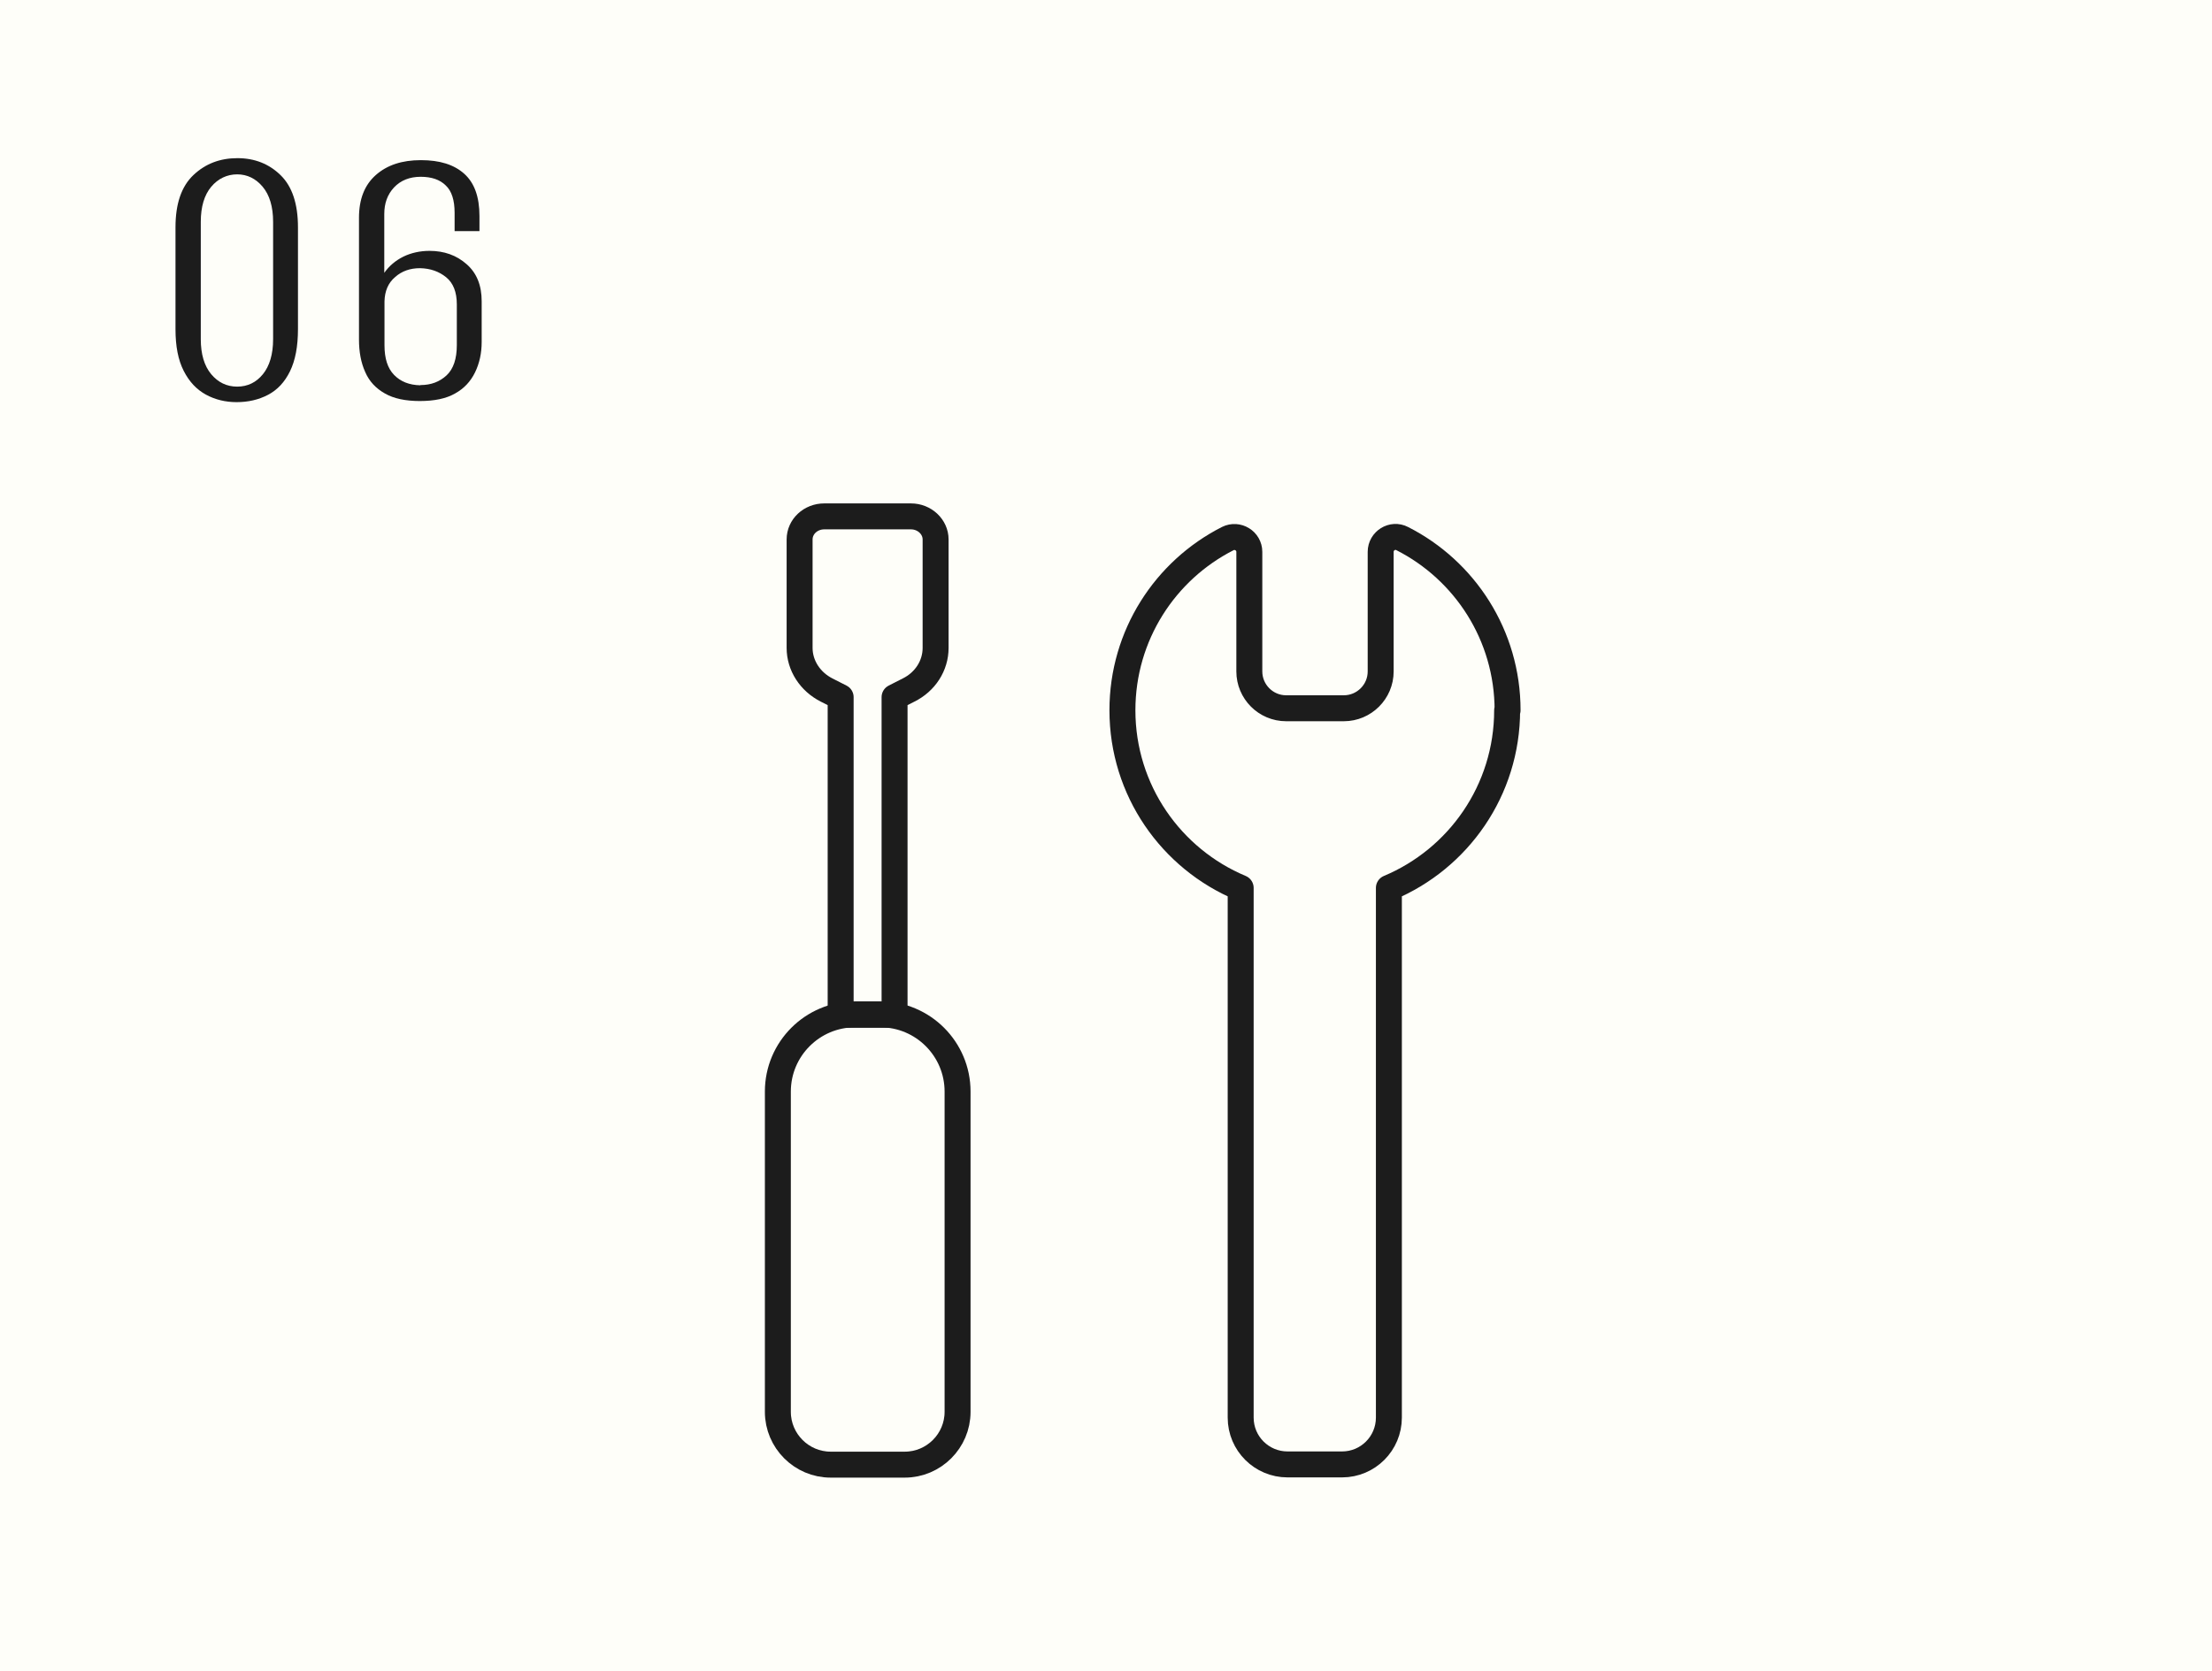
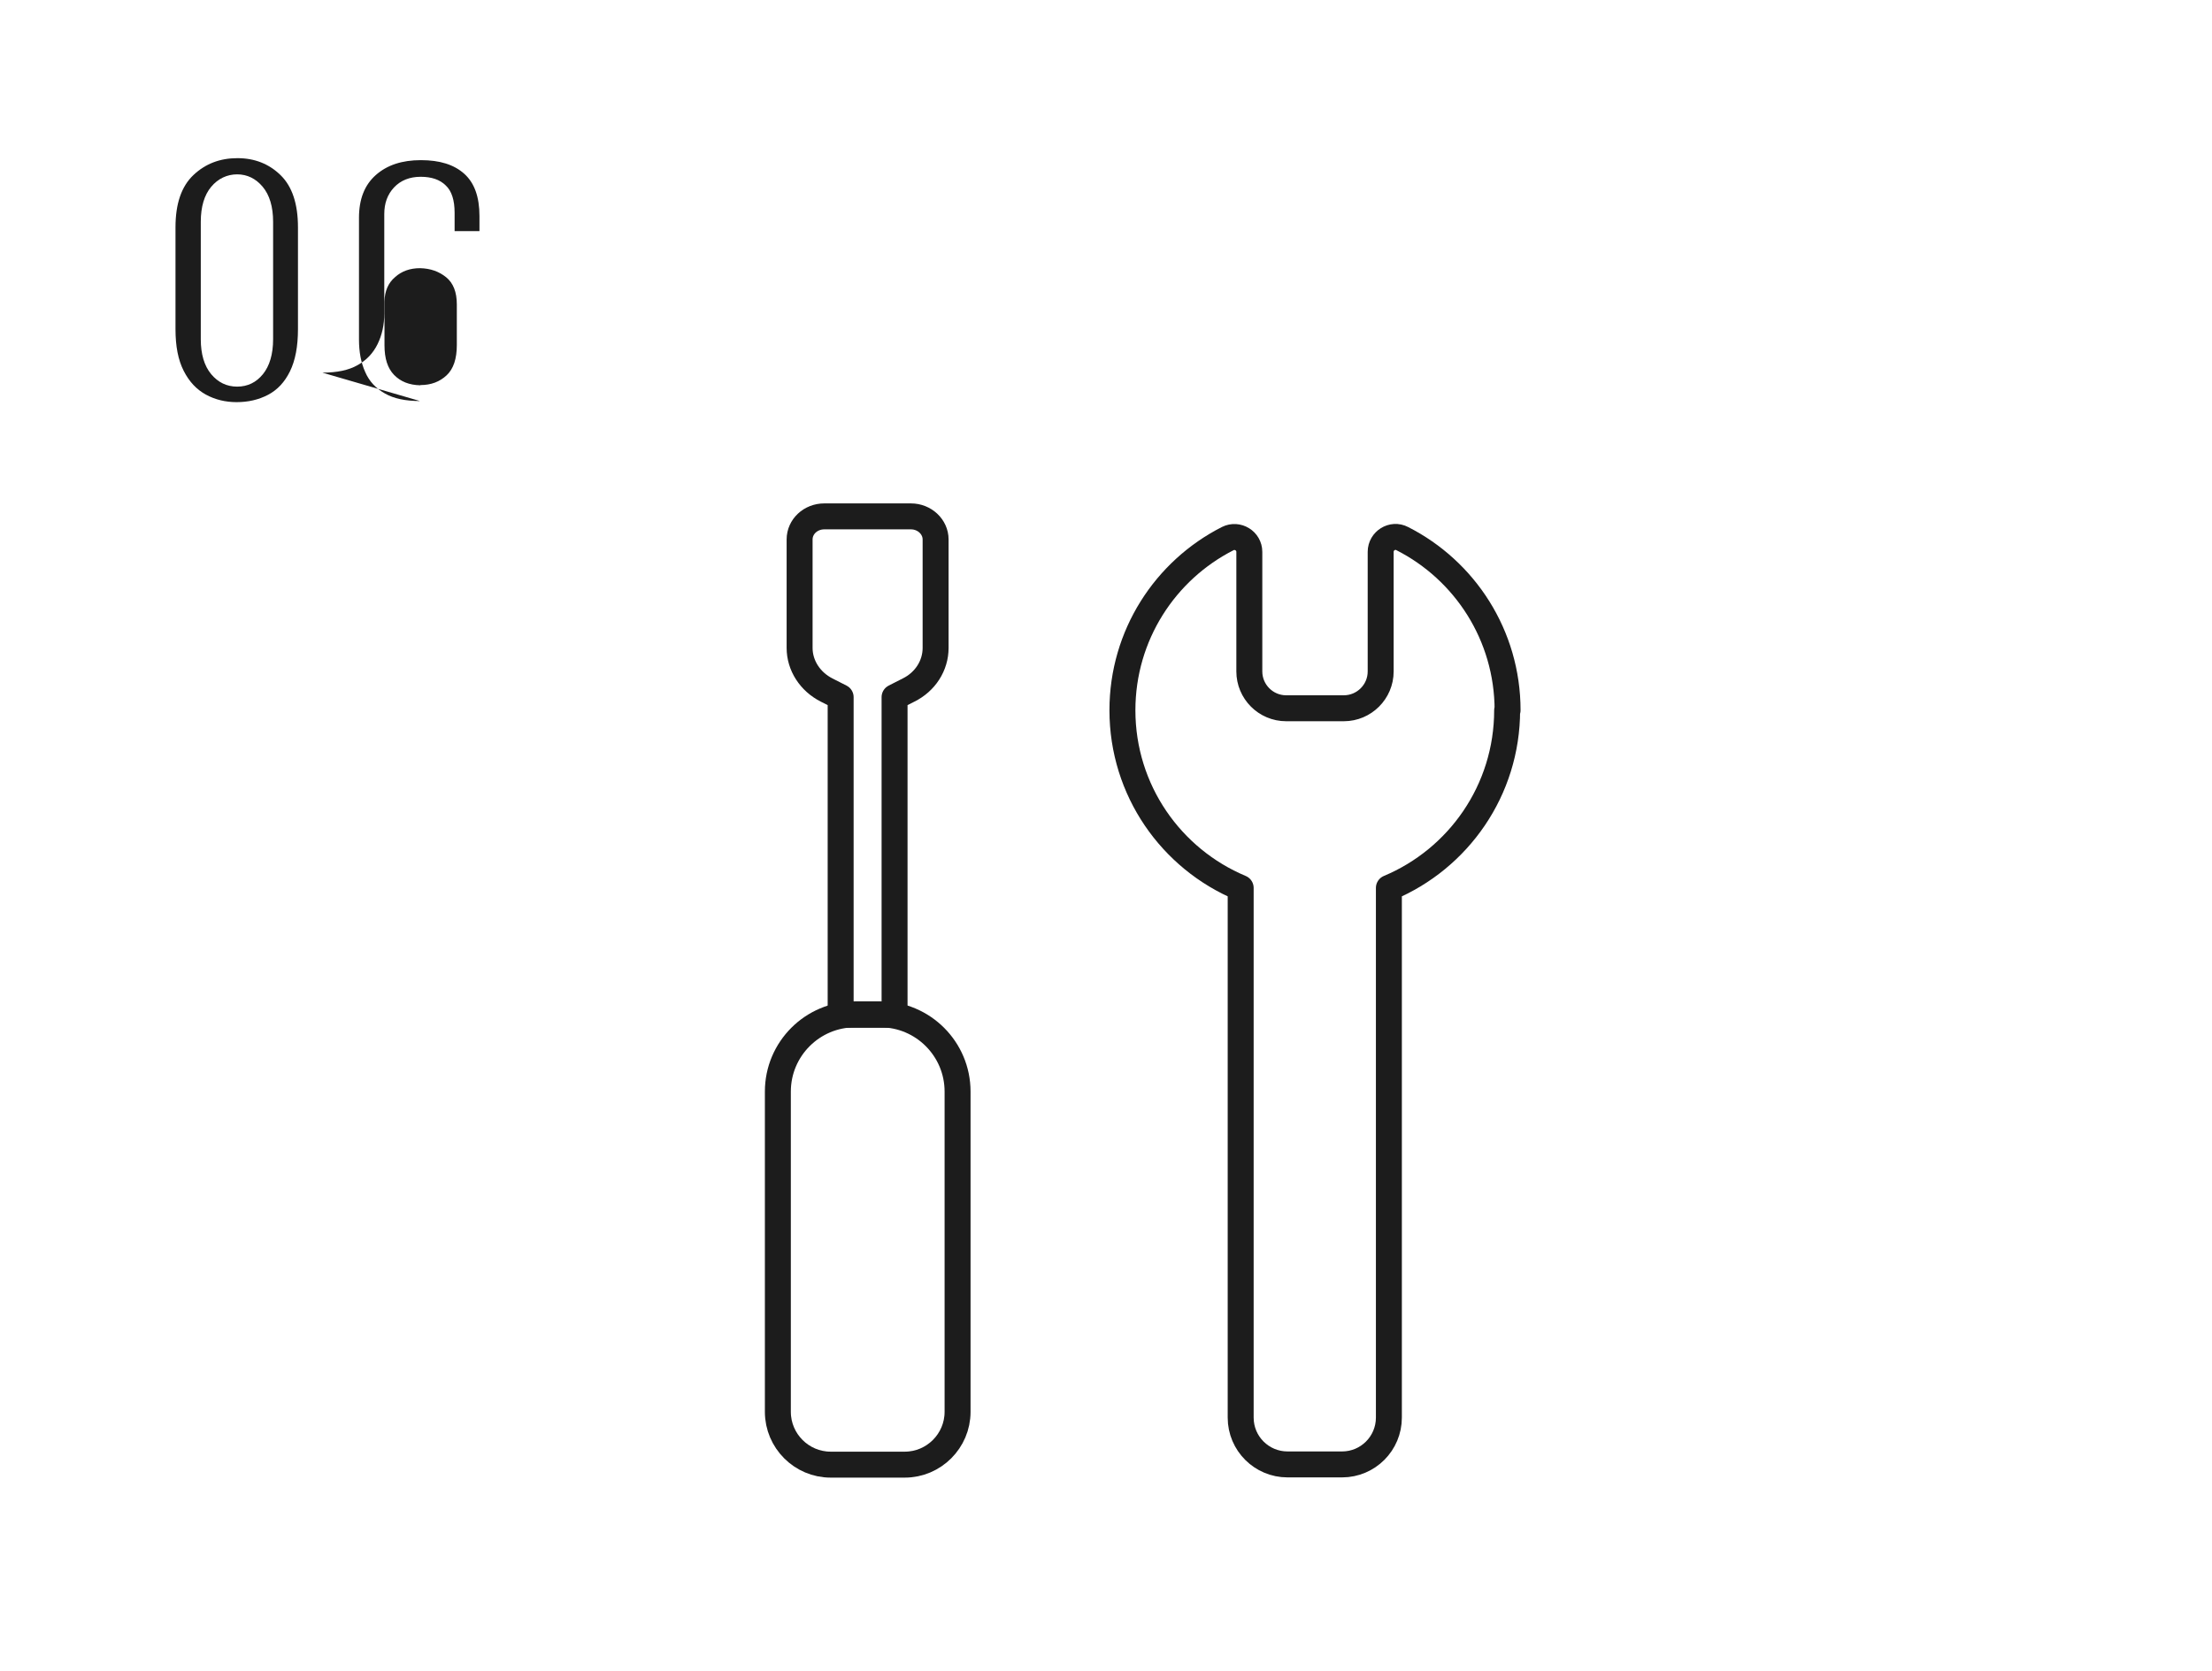
<svg xmlns="http://www.w3.org/2000/svg" id="_レイヤー_2" data-name="レイヤー 2" viewBox="0 0 99.7 75.34">
  <defs>
    <style>
      .cls-1 {
        fill: none;
        stroke: #1c1c1c;
        stroke-linecap: round;
        stroke-linejoin: round;
        stroke-width: 1.17px;
      }

      .cls-2 {
        fill: #1c1c1c;
      }

      .cls-2, .cls-3 {
        stroke-width: 0px;
      }

      .cls-3 {
        fill: #fefef9;
      }
    </style>
  </defs>
  <g id="_レイヤー_1-2" data-name="レイヤー 1">
    <g>
      <g>
-         <rect class="cls-3" width="99.7" height="75.34" />
        <g>
          <path class="cls-2" d="m10.67,18.13c-.5,0-.97-.11-1.39-.34s-.75-.58-1-1.07c-.25-.49-.37-1.11-.37-1.88v-4.59c0-1.07.27-1.85.81-2.36s1.2-.76,1.98-.76,1.43.26,1.95.77c.52.51.78,1.29.78,2.35v4.59c0,.78-.12,1.41-.36,1.9-.24.49-.57.84-.99,1.06-.42.22-.89.33-1.42.33Zm.02-.7c.47,0,.86-.19,1.16-.56s.46-.9.46-1.58v-5.29c0-.68-.16-1.21-.47-1.58-.31-.37-.7-.56-1.15-.56s-.86.19-1.17.56c-.31.37-.47.9-.47,1.58v5.29c0,.68.16,1.21.47,1.58.31.37.7.56,1.17.56Z" />
-           <path class="cls-2" d="m18.93,18.08c-.65,0-1.18-.11-1.58-.34-.41-.23-.71-.55-.89-.97-.19-.42-.28-.91-.28-1.46v-5.49c0-.84.25-1.48.76-1.93s1.18-.67,2.03-.67,1.49.2,1.95.61c.46.41.69,1.04.69,1.91v.68h-1.12v-.83c0-.56-.13-.98-.4-1.23-.26-.26-.64-.39-1.13-.39s-.9.16-1.2.48-.44.72-.44,1.2v2.65c.22-.31.5-.55.86-.73.35-.17.75-.26,1.18-.26.66,0,1.22.2,1.67.6.46.4.68.96.68,1.67v1.84c0,.5-.1.96-.3,1.37-.2.41-.5.73-.9.95-.4.23-.93.34-1.59.34Zm.02-.72c.48,0,.87-.15,1.18-.44.31-.29.46-.75.46-1.36v-1.84c0-.55-.16-.96-.48-1.22-.32-.26-.71-.4-1.18-.41-.44,0-.82.13-1.12.4-.31.26-.47.63-.48,1.1v1.98c0,.59.14,1.03.43,1.33s.68.46,1.19.47Z" />
+           <path class="cls-2" d="m18.93,18.08c-.65,0-1.18-.11-1.58-.34-.41-.23-.71-.55-.89-.97-.19-.42-.28-.91-.28-1.46v-5.49c0-.84.25-1.48.76-1.93s1.18-.67,2.03-.67,1.49.2,1.95.61c.46.41.69,1.04.69,1.91v.68h-1.12v-.83c0-.56-.13-.98-.4-1.23-.26-.26-.64-.39-1.13-.39s-.9.16-1.2.48-.44.72-.44,1.2v2.65v1.84c0,.5-.1.96-.3,1.37-.2.41-.5.73-.9.95-.4.23-.93.34-1.59.34Zm.02-.72c.48,0,.87-.15,1.18-.44.31-.29.46-.75.46-1.36v-1.84c0-.55-.16-.96-.48-1.22-.32-.26-.71-.4-1.18-.41-.44,0-.82.13-1.12.4-.31.26-.47.63-.48,1.1v1.98c0,.59.14,1.03.43,1.33s.68.46,1.19.47Z" />
        </g>
      </g>
      <g>
        <path class="cls-1" d="m40.77,66.03h-3.33c-1.31,0-2.38-1.07-2.38-2.38v-14.44c0-1.92,1.56-3.48,3.48-3.48h1.14c1.92,0,3.48,1.56,3.48,3.48v14.44c0,1.31-1.07,2.38-2.38,2.38Z" />
        <path class="cls-1" d="m41.06,23.28h-3.91c-.61,0-1.11.46-1.11,1.04v4.89c0,.79.47,1.52,1.22,1.9l.63.32v14.32h2.43v-14.32l.63-.32c.75-.37,1.22-1.1,1.22-1.9v-4.89c0-.57-.5-1.04-1.11-1.04Z" />
        <path class="cls-1" d="m67.95,32.02c0-3.38-1.93-6.31-4.75-7.74-.44-.23-.97.1-.97.6v5.39c0,.92-.75,1.66-1.66,1.66h-2.6c-.92,0-1.66-.75-1.66-1.66v-5.39c0-.5-.53-.82-.97-.6-2.82,1.43-4.75,4.36-4.75,7.74,0,3.61,2.2,6.7,5.33,8.01v23.88c0,1.17.95,2.11,2.11,2.11h2.46c1.17,0,2.11-.95,2.11-2.11v-23.88c3.13-1.31,5.33-4.4,5.33-8.01Z" />
      </g>
    </g>
  </g>
</svg>